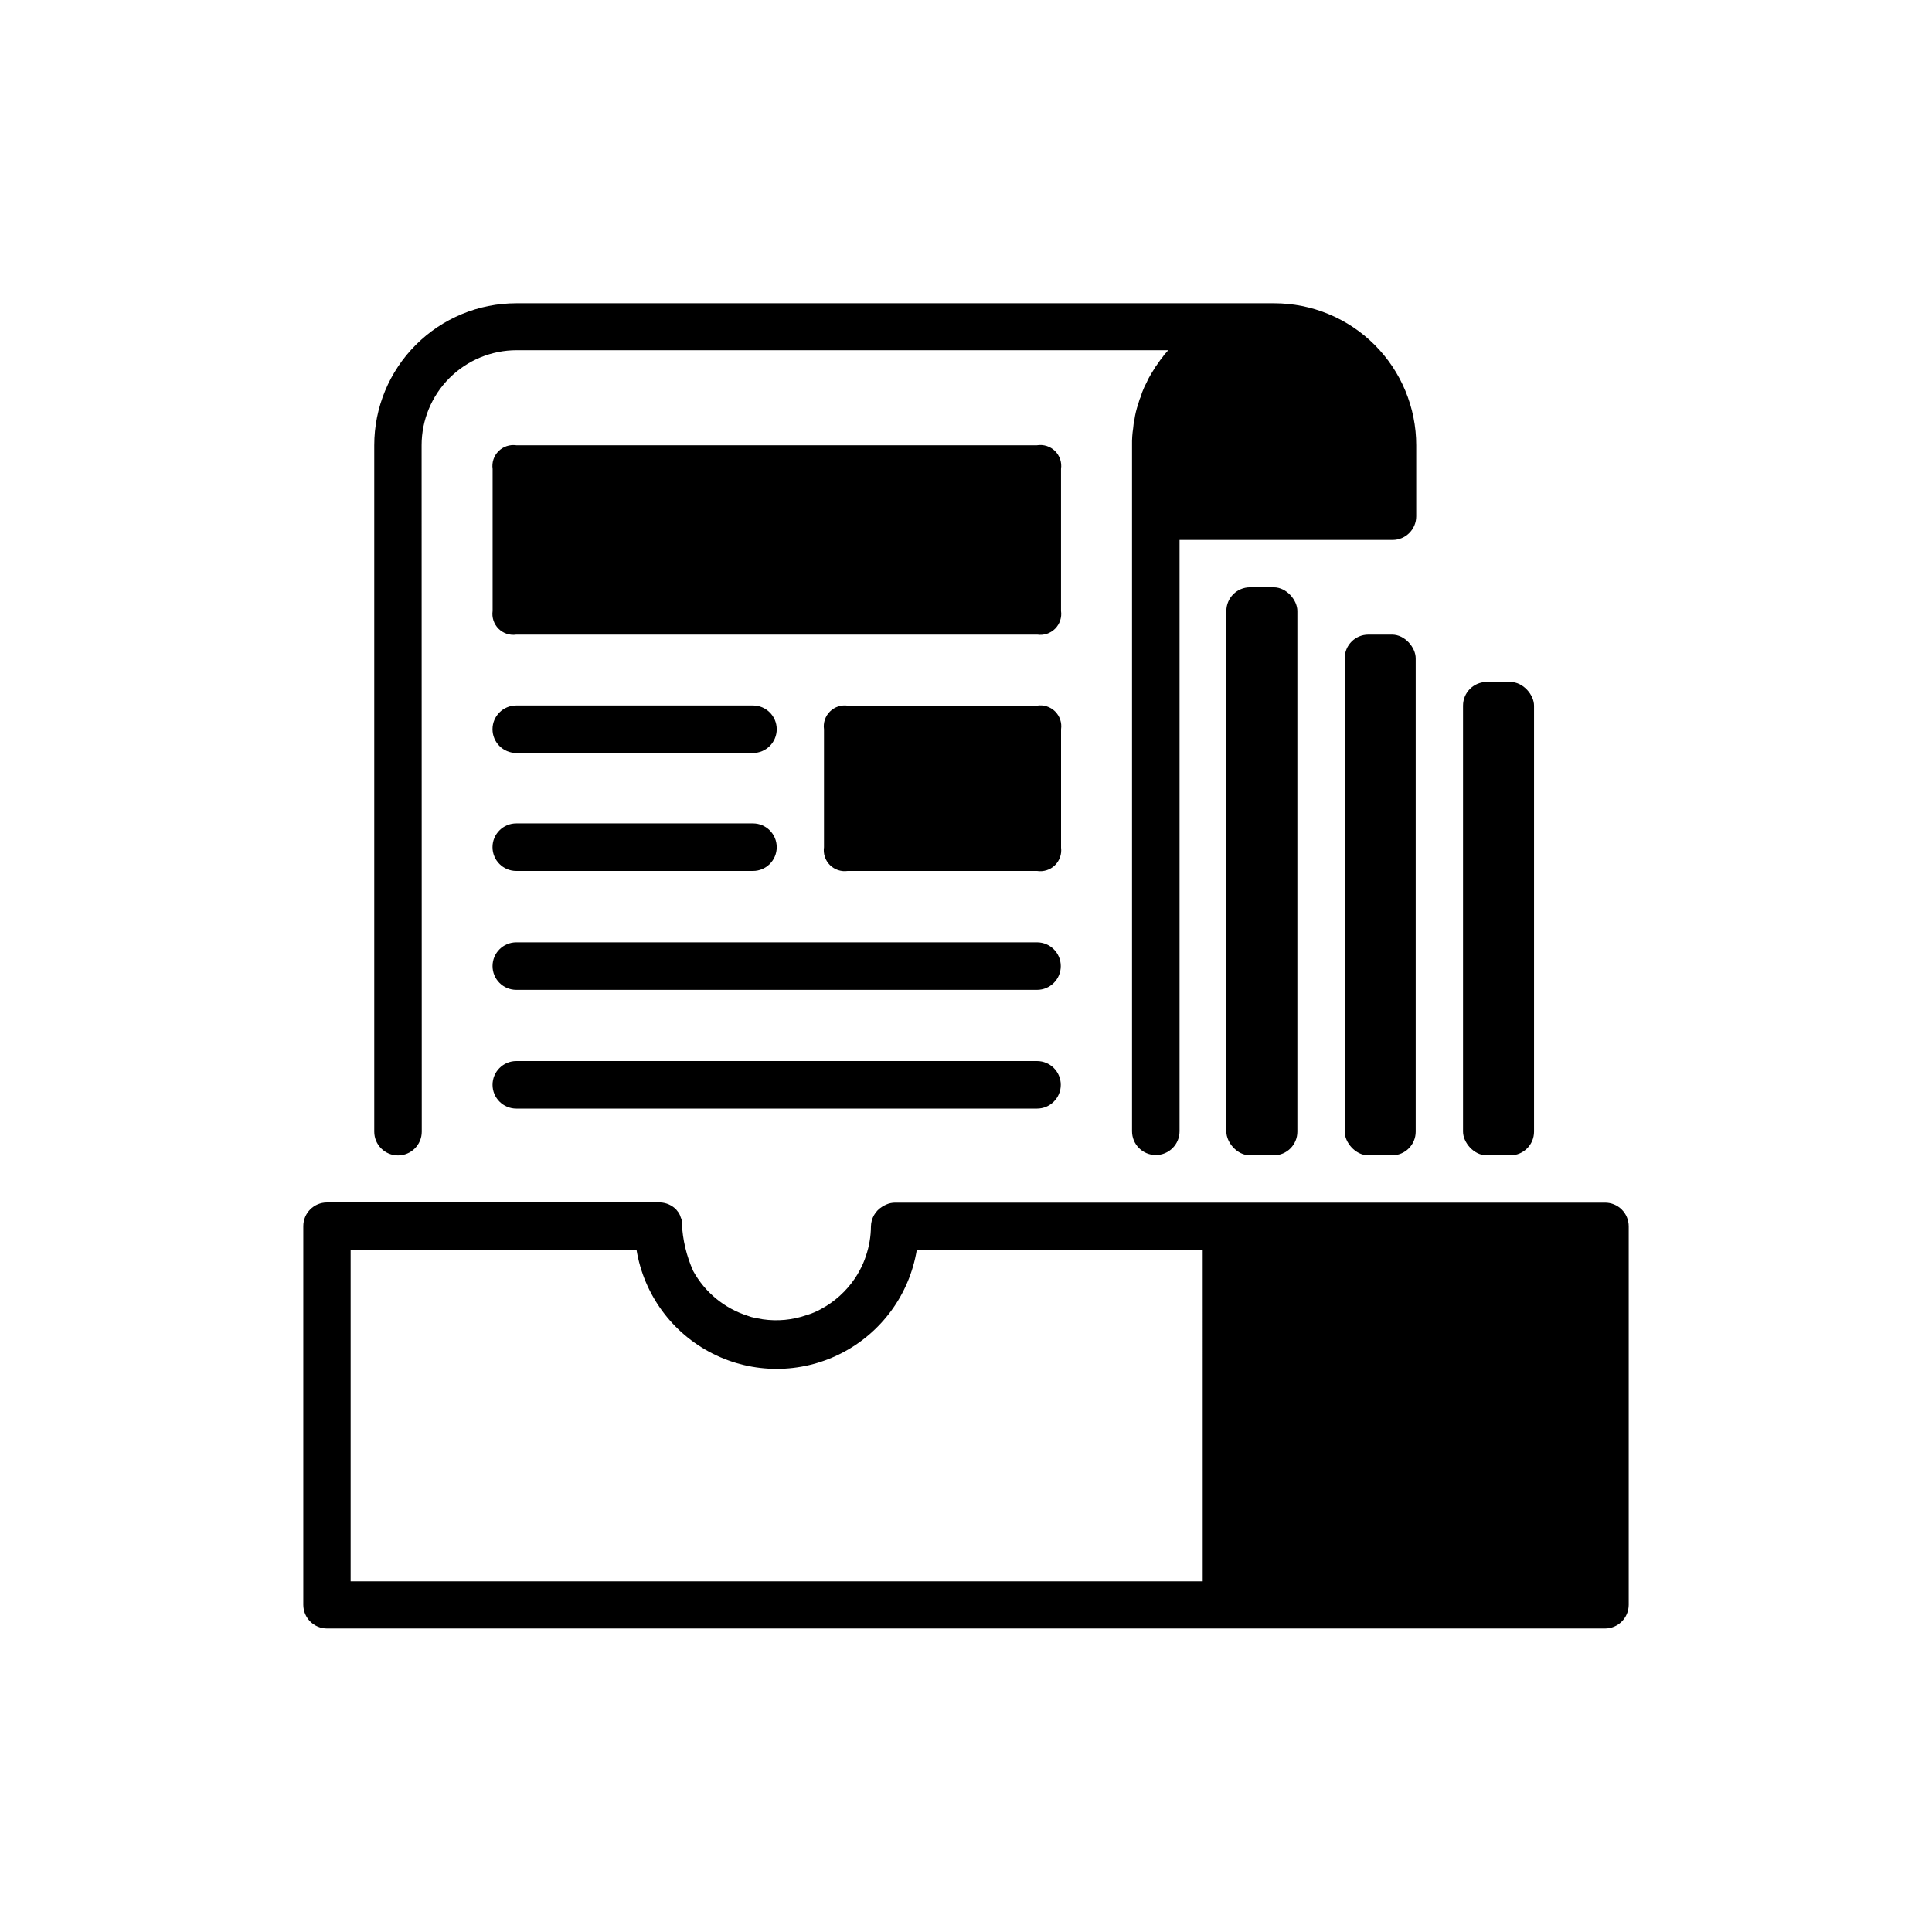
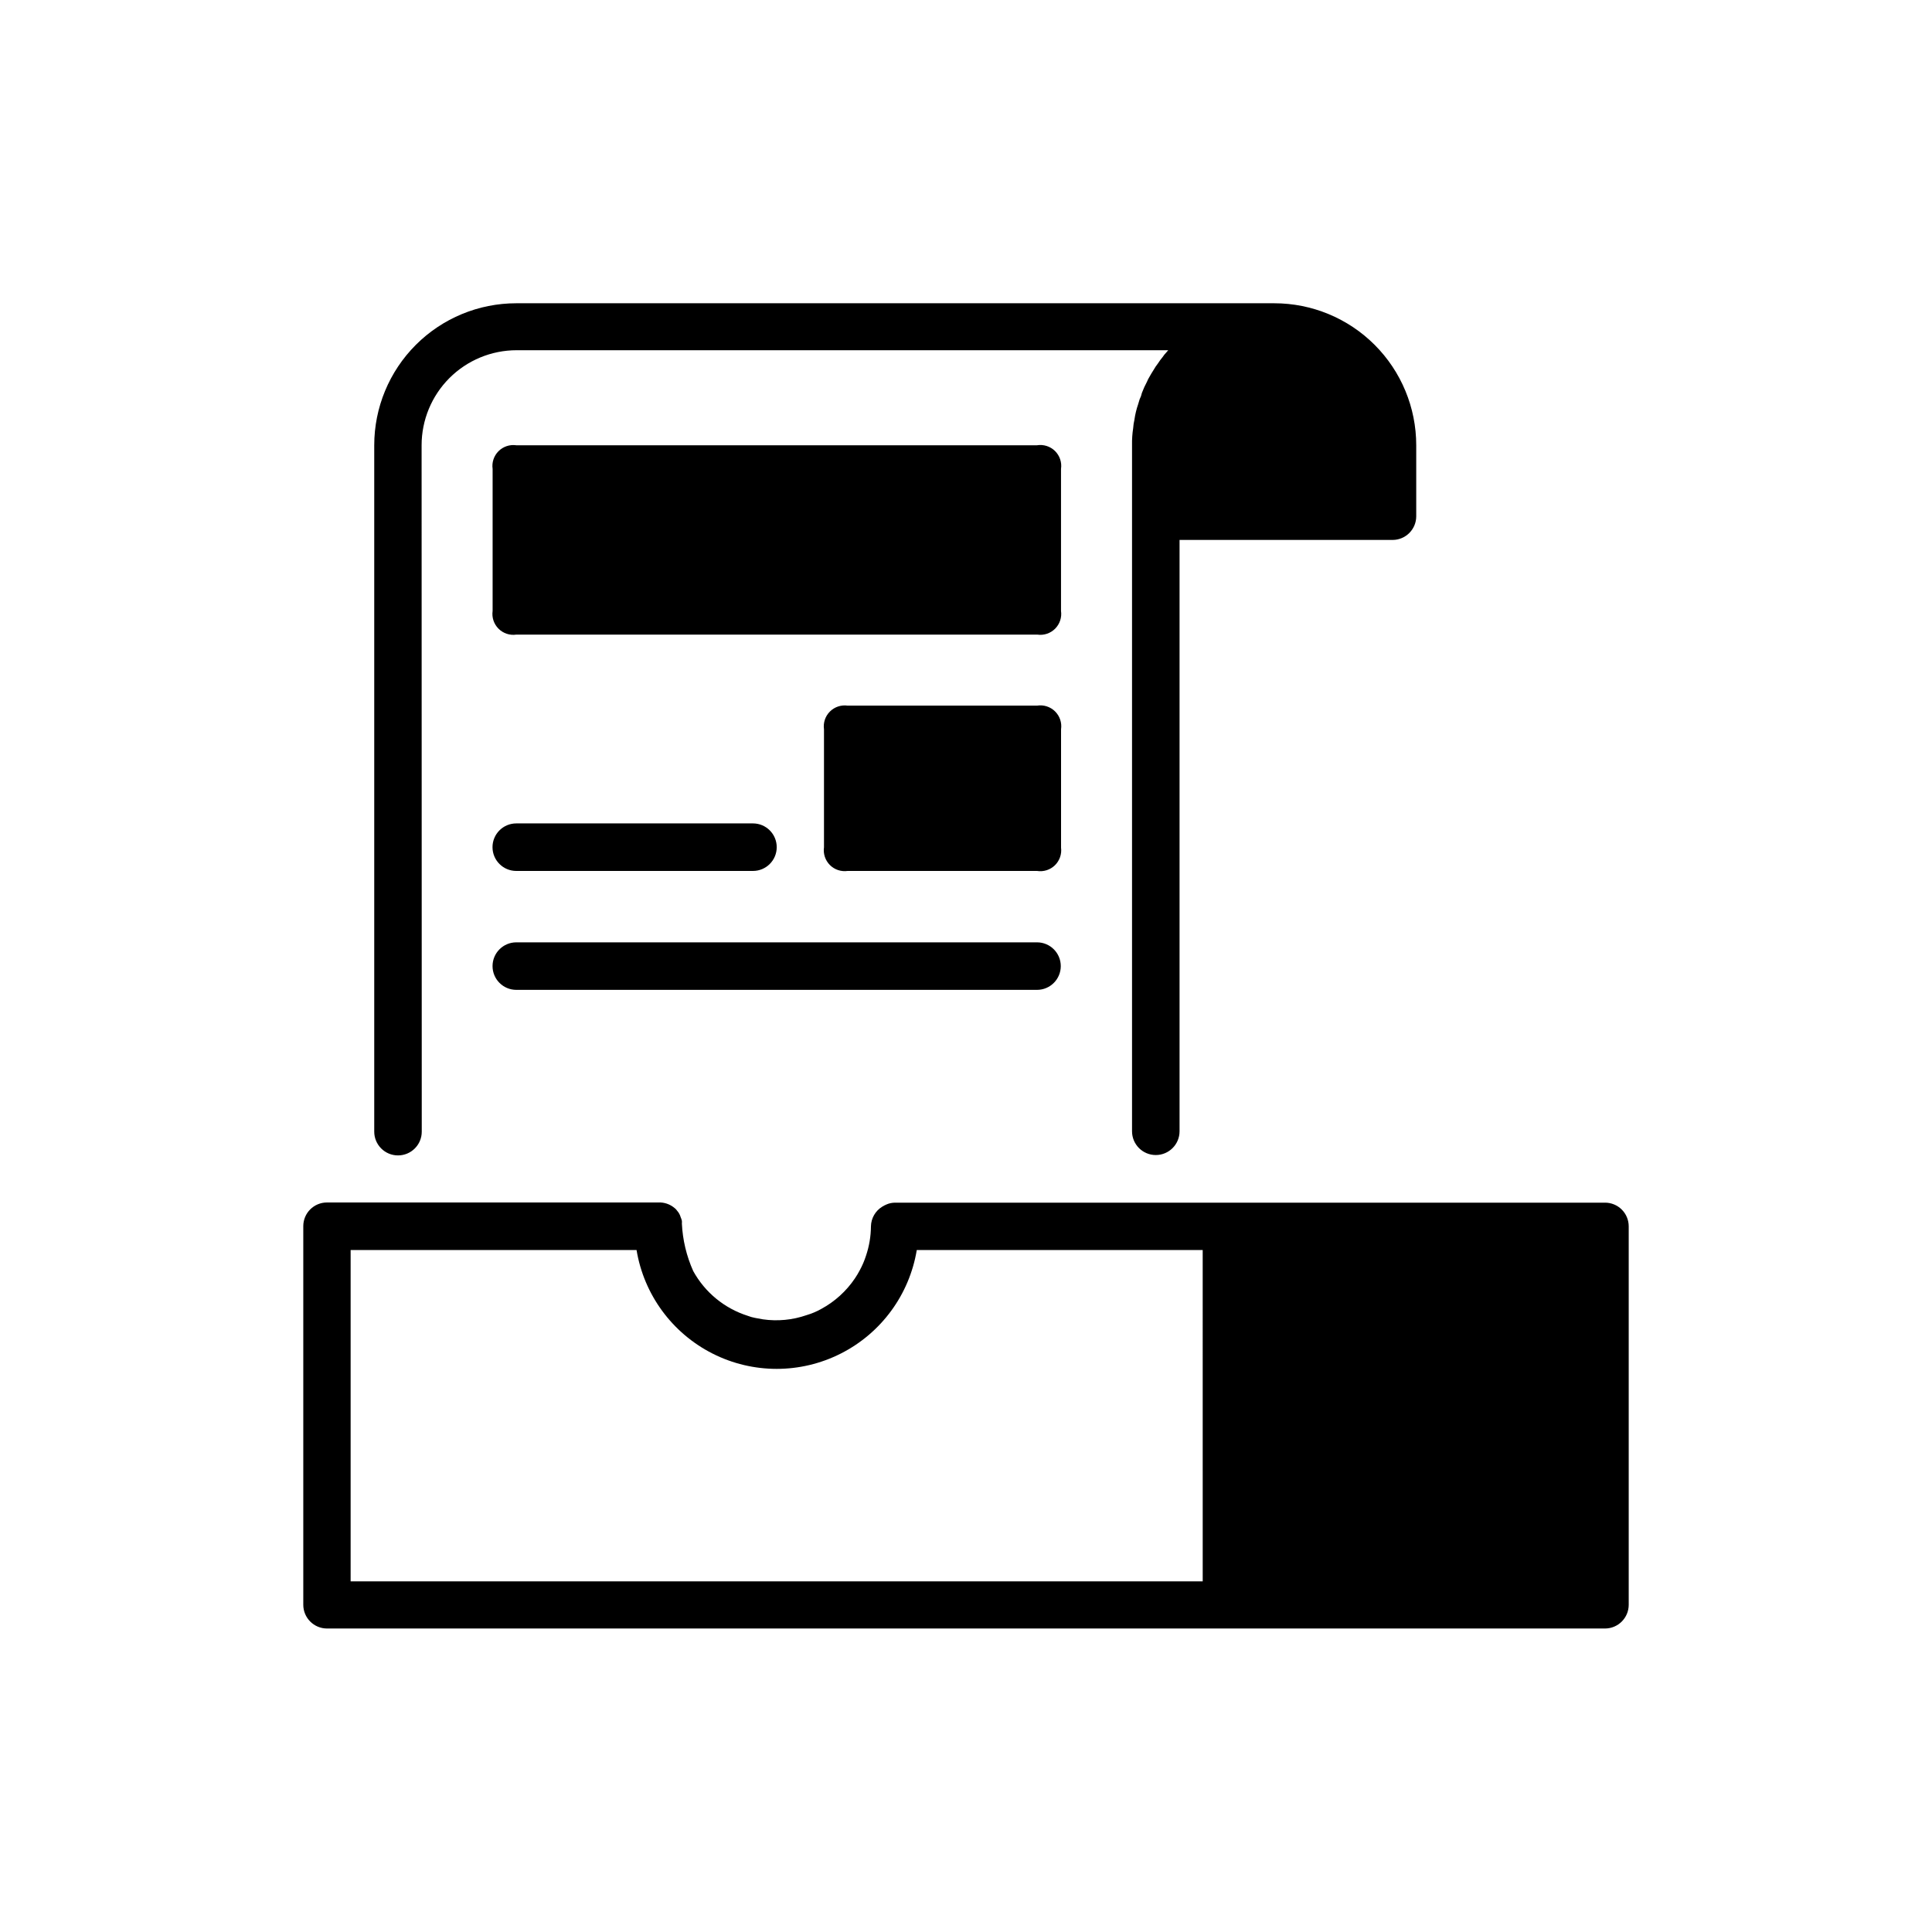
<svg xmlns="http://www.w3.org/2000/svg" fill="#000000" width="800px" height="800px" version="1.1" viewBox="144 144 512 512">
  <g>
    <path d="m569.36 462.72h-188.18c-0.797 0.004-1.59 0.172-2.316 0.504-0.367 0.156-0.723 0.34-1.059 0.555-1.824 1.109-2.953 3.078-2.996 5.215-0.02 2.648-0.461 5.273-1.309 7.781-0.438 1.363-1.004 2.68-1.691 3.93-0.379 0.723-0.801 1.418-1.258 2.094-2.273 3.375-5.336 6.148-8.918 8.086-1.227 0.688-2.527 1.238-3.879 1.637-3.727 1.297-7.707 1.676-11.613 1.109l-2.066-0.379c-0.66-0.125-1.312-0.309-1.938-0.555-6.156-1.957-11.324-6.207-14.434-11.863-1.777-3.977-2.797-8.246-3-12.598 0.027-0.242 0.027-0.488 0-0.73-0.082-0.328-0.191-0.648-0.328-0.957-0.176-0.625-0.496-1.203-0.93-1.688-0.168-0.262-0.383-0.492-0.629-0.68-1.234-1.066-2.832-1.609-4.461-1.512h-87.711c-3.465 0-6.273 2.809-6.273 6.273v100.36c0.012 3.457 2.812 6.258 6.273 6.269h338.71c3.457-0.012 6.258-2.812 6.269-6.269v-100.31c0-1.664-0.66-3.262-1.836-4.438-1.176-1.176-2.769-1.836-4.434-1.836zm-106.63 100.36h-225.81v-87.812h75.773c1.957 11.824 9.43 22.012 20.121 27.43 10.691 5.422 23.328 5.422 34.02 0 10.695-5.418 18.168-15.605 20.121-27.43h75.773z" />
    <path d="m255.73 262c0-6.68 2.652-13.086 7.375-17.812 4.727-4.723 11.133-7.375 17.812-7.375h172.68l-0.504 0.578h0.004c-0.379 0.387-0.715 0.809-1.008 1.258-0.434 0.512-0.828 1.051-1.184 1.613-0.469 0.598-0.887 1.23-1.262 1.891-0.379 0.555-0.68 1.133-1.008 1.688-0.266 0.422-0.492 0.871-0.68 1.336-0.512 0.949-0.957 1.934-1.336 2.945-0.125 0.586-0.328 1.156-0.602 1.688l-0.379 1.258v0.004c-0.473 1.355-0.809 2.758-1.008 4.18-0.172 0.727-0.281 1.469-0.328 2.219-0.227 1.465-0.328 2.949-0.301 4.434v181.9-0.004c0 3.477 2.816 6.297 6.297 6.297 3.477 0 6.297-2.82 6.297-6.297v-156.71h56.453c3.461 0 6.269-2.809 6.269-6.269v-18.82c0-9.98-3.965-19.551-11.02-26.609-7.059-7.059-16.633-11.023-26.613-11.023h-200.87c-9.984 0-19.555 3.965-26.613 11.023-7.059 7.059-11.023 16.629-11.023 26.609v181.9c0 3.477 2.82 6.297 6.297 6.297 3.481 0 6.297-2.82 6.297-6.297z" />
-     <path d="m475.27 299.64h6.273c3.465 0 6.273 3.465 6.273 6.273v137.99c0 3.465-2.809 6.273-6.273 6.273h-6.273c-3.465 0-6.273-3.465-6.273-6.273v-137.99c0-3.465 2.809-6.273 6.273-6.273z" />
-     <path d="m506.63 312.18h6.273c3.465 0 6.273 3.465 6.273 6.273v125.45c0 3.465-2.809 6.273-6.273 6.273h-6.273c-3.465 0-6.273-3.465-6.273-6.273v-125.45c0-3.465 2.809-6.273 6.273-6.273z" />
-     <path d="m537.99 324.73h6.273c3.465 0 6.273 3.465 6.273 6.273v112.9c0 3.465-2.809 6.273-6.273 6.273h-6.273c-3.465 0-6.273-3.465-6.273-6.273v-112.9c0-3.465 2.809-6.273 6.273-6.273z" />
    <path d="m280.82 262h137.99c1.742-0.281 3.516 0.281 4.777 1.52 1.258 1.242 1.852 3.008 1.594 4.754v37.633c0.25 1.73-0.332 3.473-1.566 4.707-1.234 1.234-2.977 1.816-4.703 1.566h-138.09c-1.73 0.25-3.473-0.332-4.707-1.566-1.234-1.234-1.816-2.977-1.566-4.707v-37.633c-0.25-1.727 0.332-3.473 1.566-4.707 1.234-1.23 2.977-1.812 4.707-1.566z" />
-     <path d="m280.82 343.55h62.723c3.477 0 6.297-2.82 6.297-6.297 0-3.481-2.82-6.297-6.297-6.297h-62.723c-3.481 0-6.301 2.816-6.301 6.297 0 3.477 2.82 6.297 6.301 6.297z" />
    <path d="m280.82 374.81h62.723c3.477 0 6.297-2.82 6.297-6.297 0-3.481-2.82-6.301-6.297-6.301h-62.723c-3.481 0-6.301 2.82-6.301 6.301 0 3.477 2.82 6.297 6.301 6.297z" />
    <path d="m418.82 393.73h-137.99c-3.481 0-6.301 2.82-6.301 6.297 0 3.477 2.82 6.297 6.301 6.297h137.99c3.477 0 6.297-2.82 6.297-6.297 0-3.477-2.82-6.297-6.297-6.297z" />
-     <path d="m418.82 425.19h-137.99c-3.481 0-6.301 2.82-6.301 6.301 0 3.477 2.82 6.297 6.301 6.297h137.99c3.477 0 6.297-2.82 6.297-6.297 0-3.481-2.82-6.301-6.297-6.301z" />
    <path d="m368.64 331h50.18c1.742-0.281 3.516 0.281 4.777 1.523 1.258 1.238 1.852 3.004 1.594 4.75v31.363c0.223 1.73-0.387 3.465-1.641 4.68s-3.008 1.766-4.731 1.492h-50.18c-1.727 0.246-3.473-0.332-4.707-1.566-1.234-1.234-1.812-2.981-1.566-4.707v-31.262c-0.246-1.727 0.332-3.469 1.566-4.703 1.234-1.234 2.981-1.816 4.707-1.57z" />
  </g>
</svg>